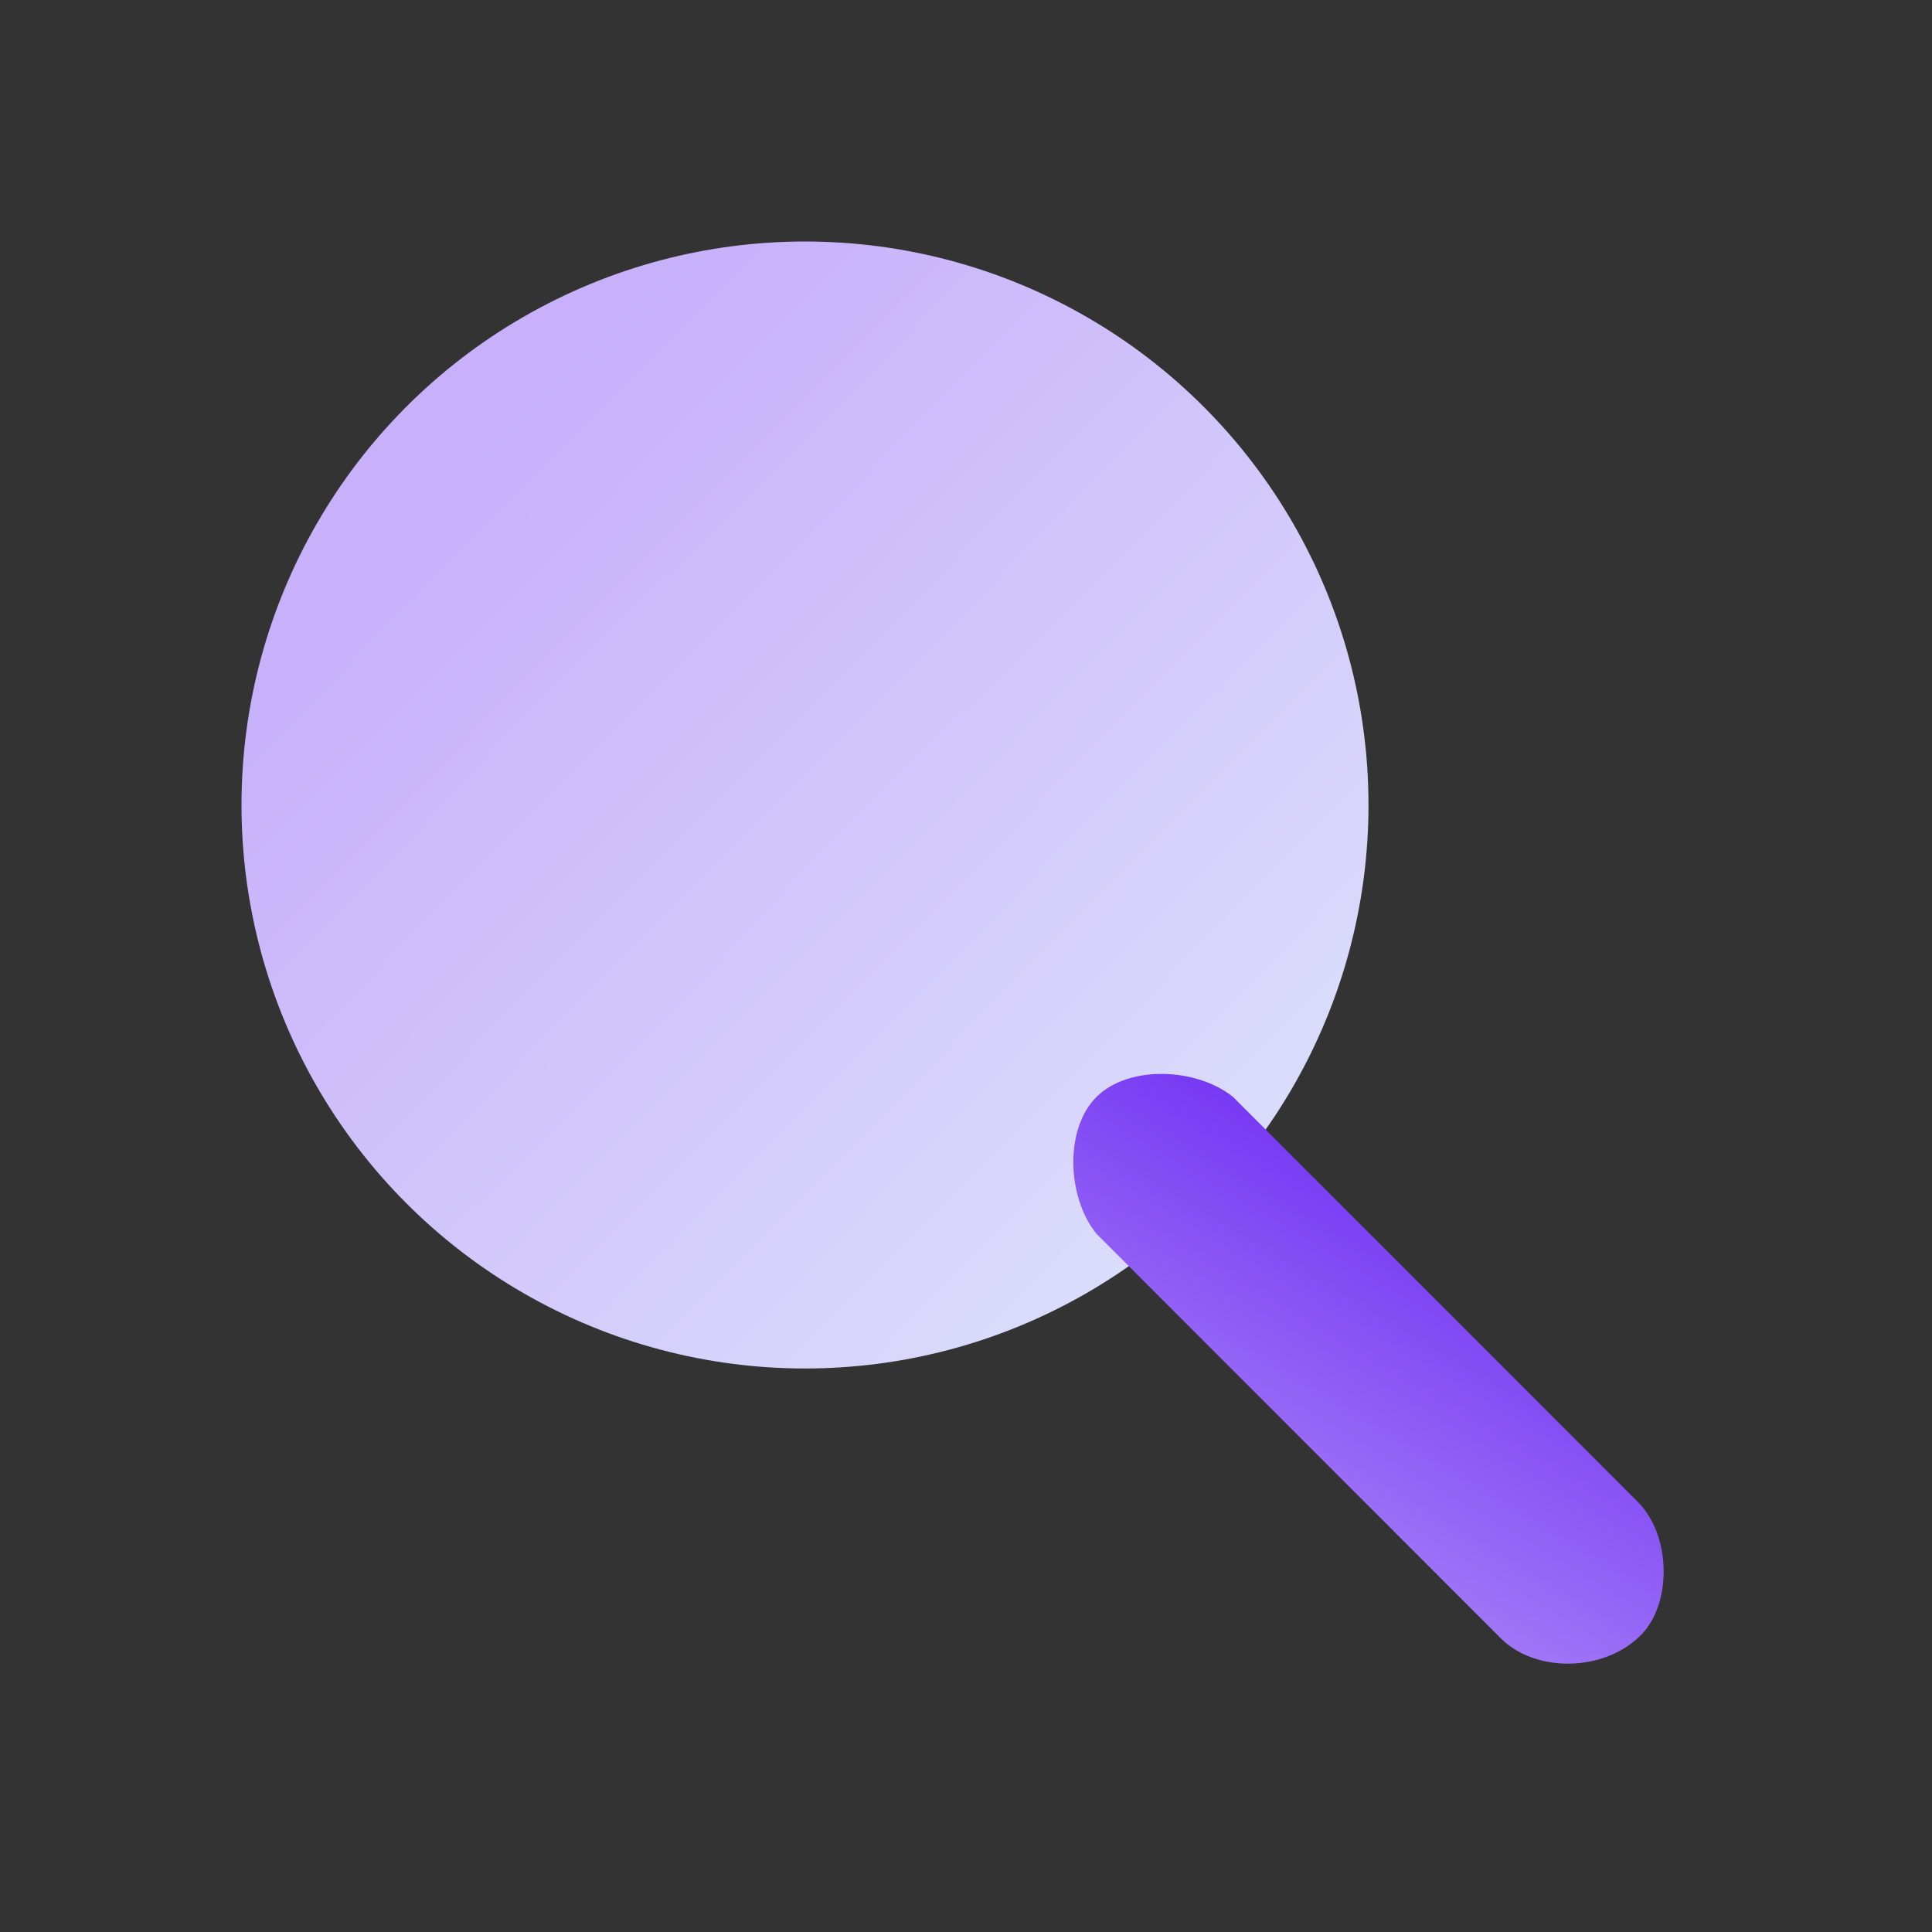
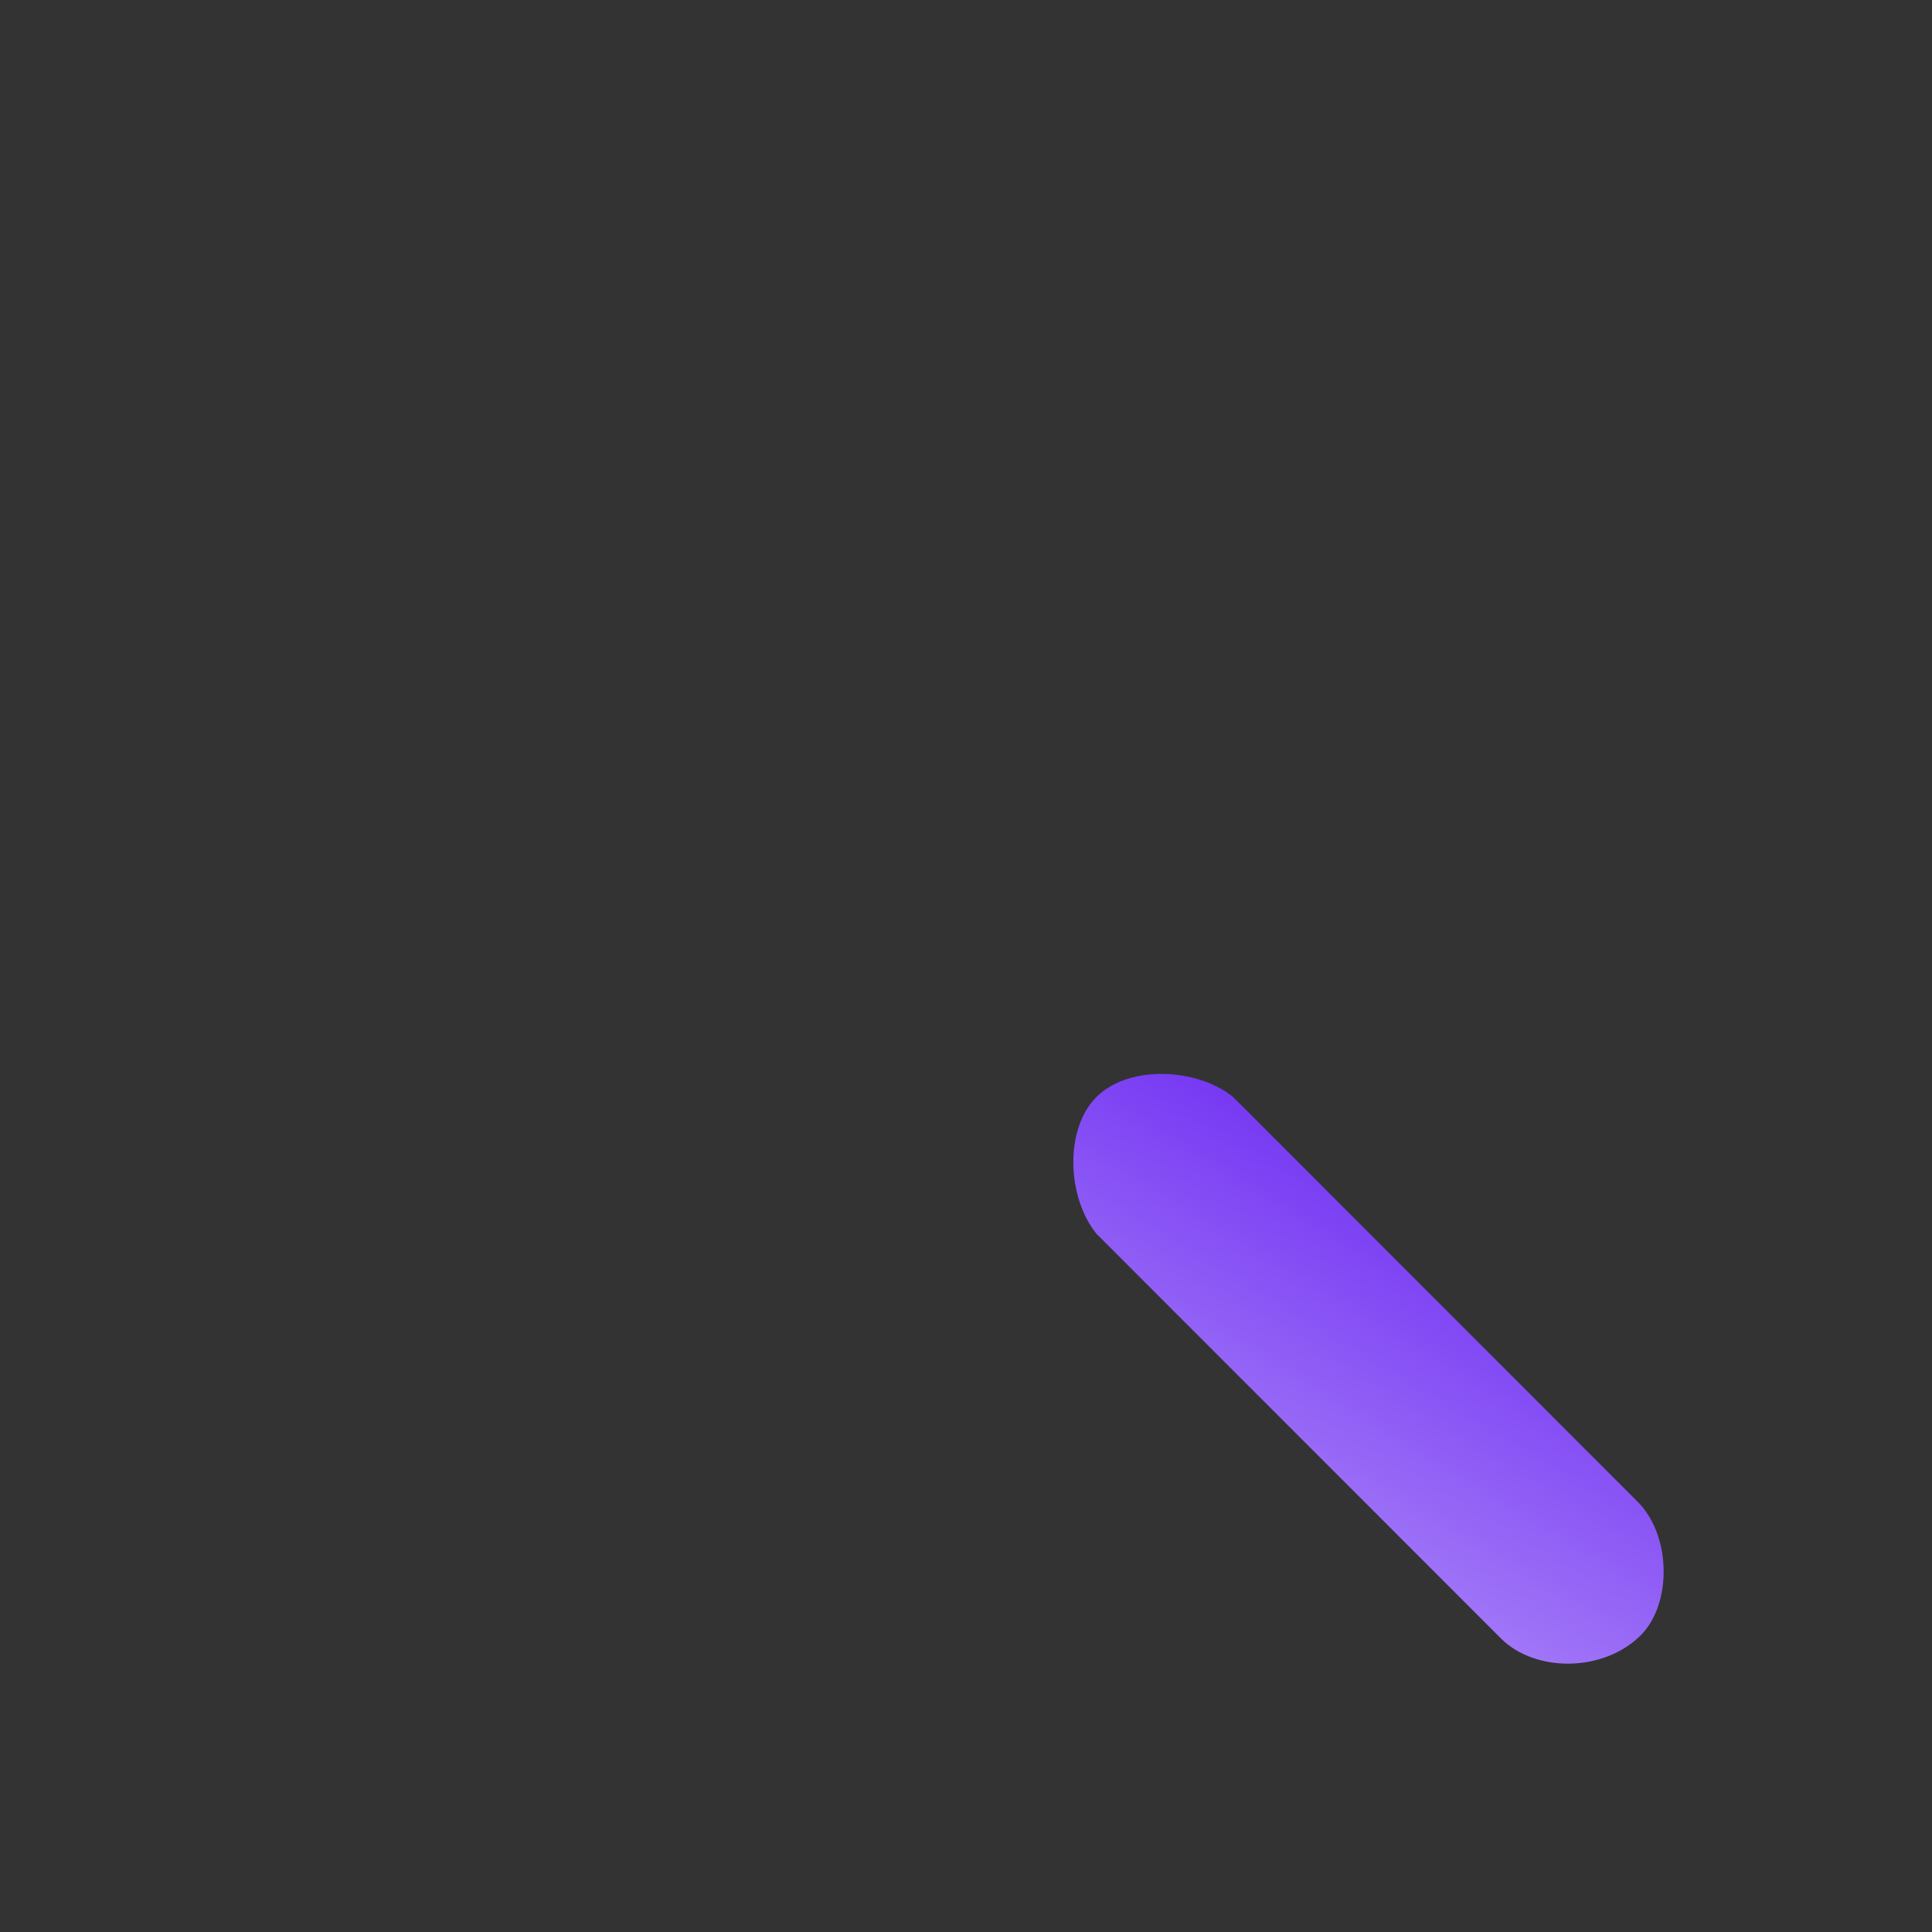
<svg xmlns="http://www.w3.org/2000/svg" xml:space="preserve" width="96" height="96" style="shape-rendering:geometricPrecision;text-rendering:geometricPrecision;image-rendering:optimizeQuality;fill-rule:evenodd;clip-rule:evenodd" version="1.1" viewBox="0 0 2540 2540">
  <rect x="0" y="0" width="2540" height="2540" fill="#333333" stroke="none" />
  <defs>
    <linearGradient id="id0" x1="605.54" x2="2018.01" y1="614.35" y2="2009.2" gradientUnits="userSpaceOnUse">
      <stop offset="0" style="stop-opacity:1;stop-color:#c8b0fb" />
      <stop offset="1" style="stop-opacity:1;stop-color:#e3f0fb" />
    </linearGradient>
    <linearGradient id="id1" x1="2240" x2="1797.08" y1="1798.75" y2="2539.9" gradientUnits="userSpaceOnUse">
      <stop offset="0" style="stop-opacity:1;stop-color:#7638f3" />
      <stop offset="1" style="stop-opacity:1;stop-color:#c8b0fb" />
    </linearGradient>
    <style type="text/css">.fil2{fill:none}.fil0,.fil1{fill:url(#id0);fill-rule:nonzero}.fil1{fill:url(#id1)}</style>
  </defs>
  <g id="Warstwa_x0020_1">
-     <circle id="Ellipse_746" cx="1058.33" cy="1058.33" r="740.83" class="fil0" />
    <path id="Path_34201" d="M1441.45 1621.98c-38.29-47.15-42.55-137.18 0-179.73 42.59-42.6 132.63-38.33 179.73-.01 316.95 316.95 214.71 214.97 531.79 532.04 44.93 44.94 44.93 134.8 4.22 175.51-49.16 49.16-139.02 49.16-183.95 4.23-316.99-317-214.84-215.09-531.79-532.04z" class="fil1" />
    <path d="M0 0h2540v2540H0z" class="fil2" />
  </g>
</svg>